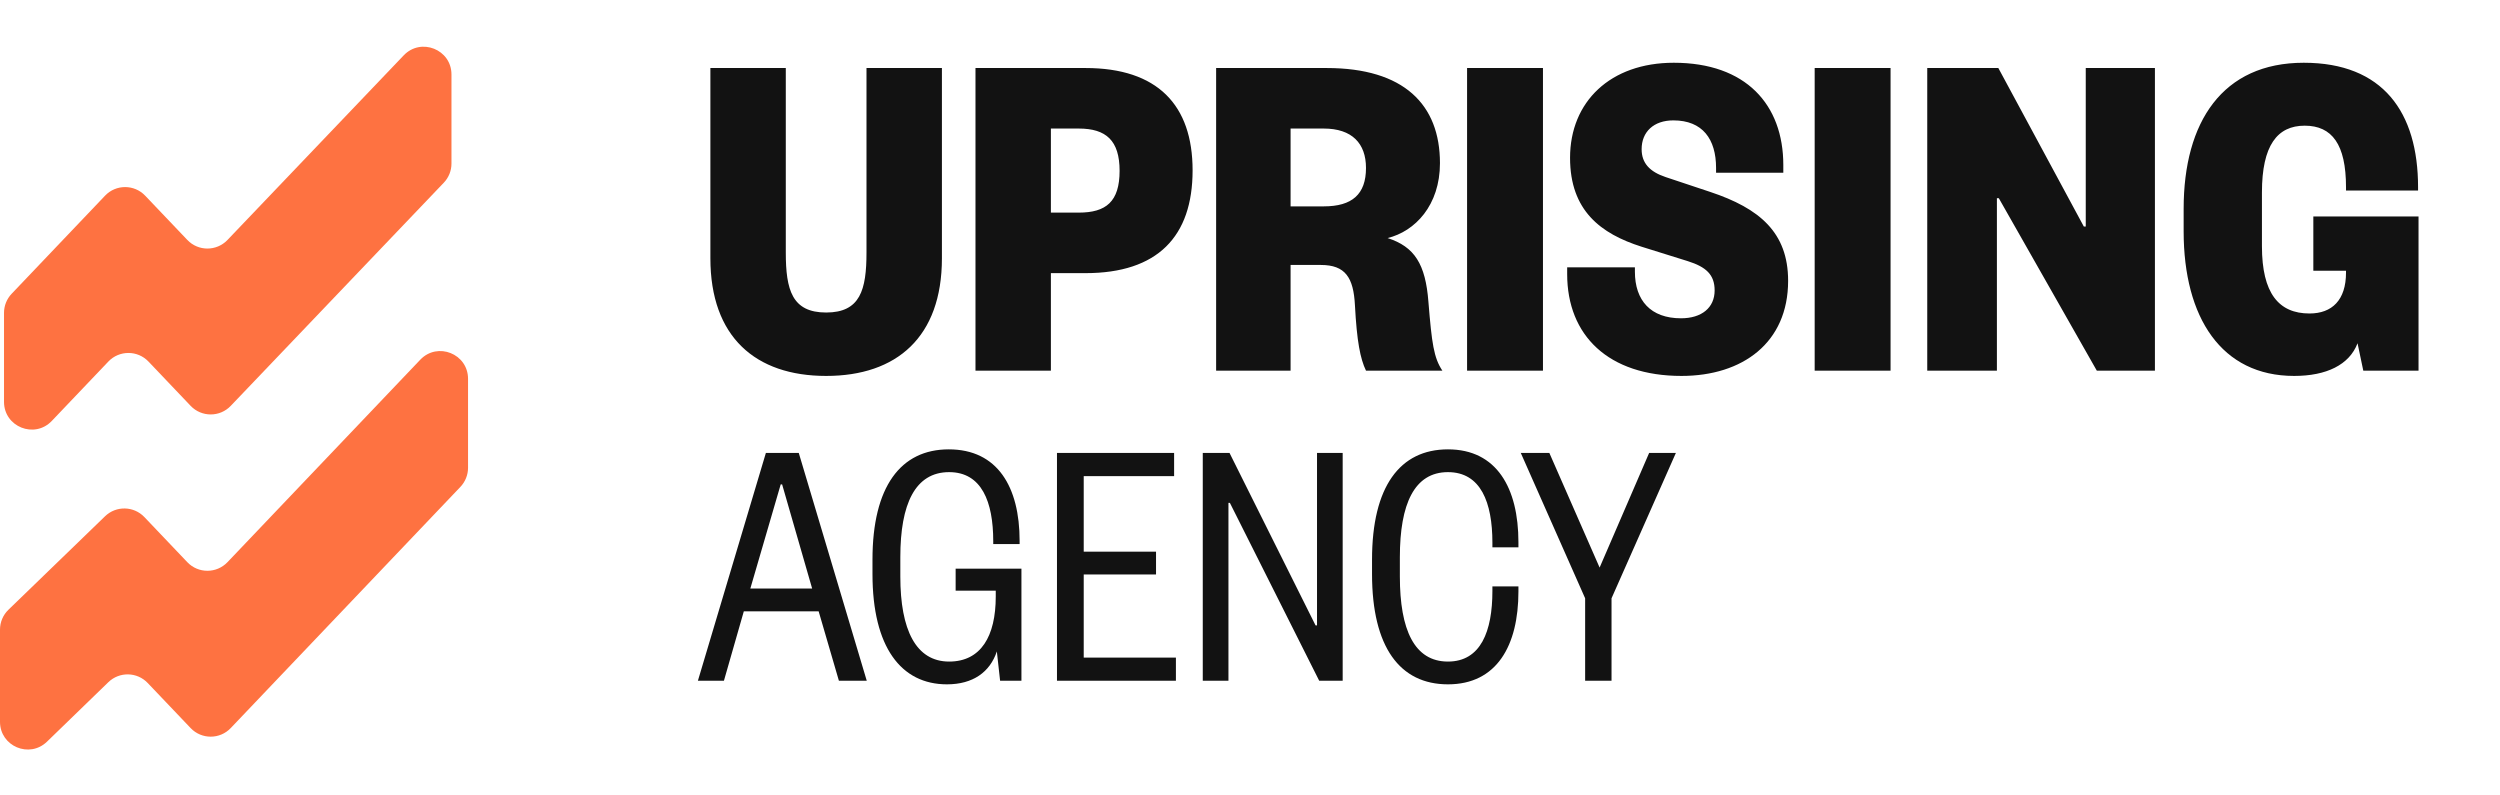
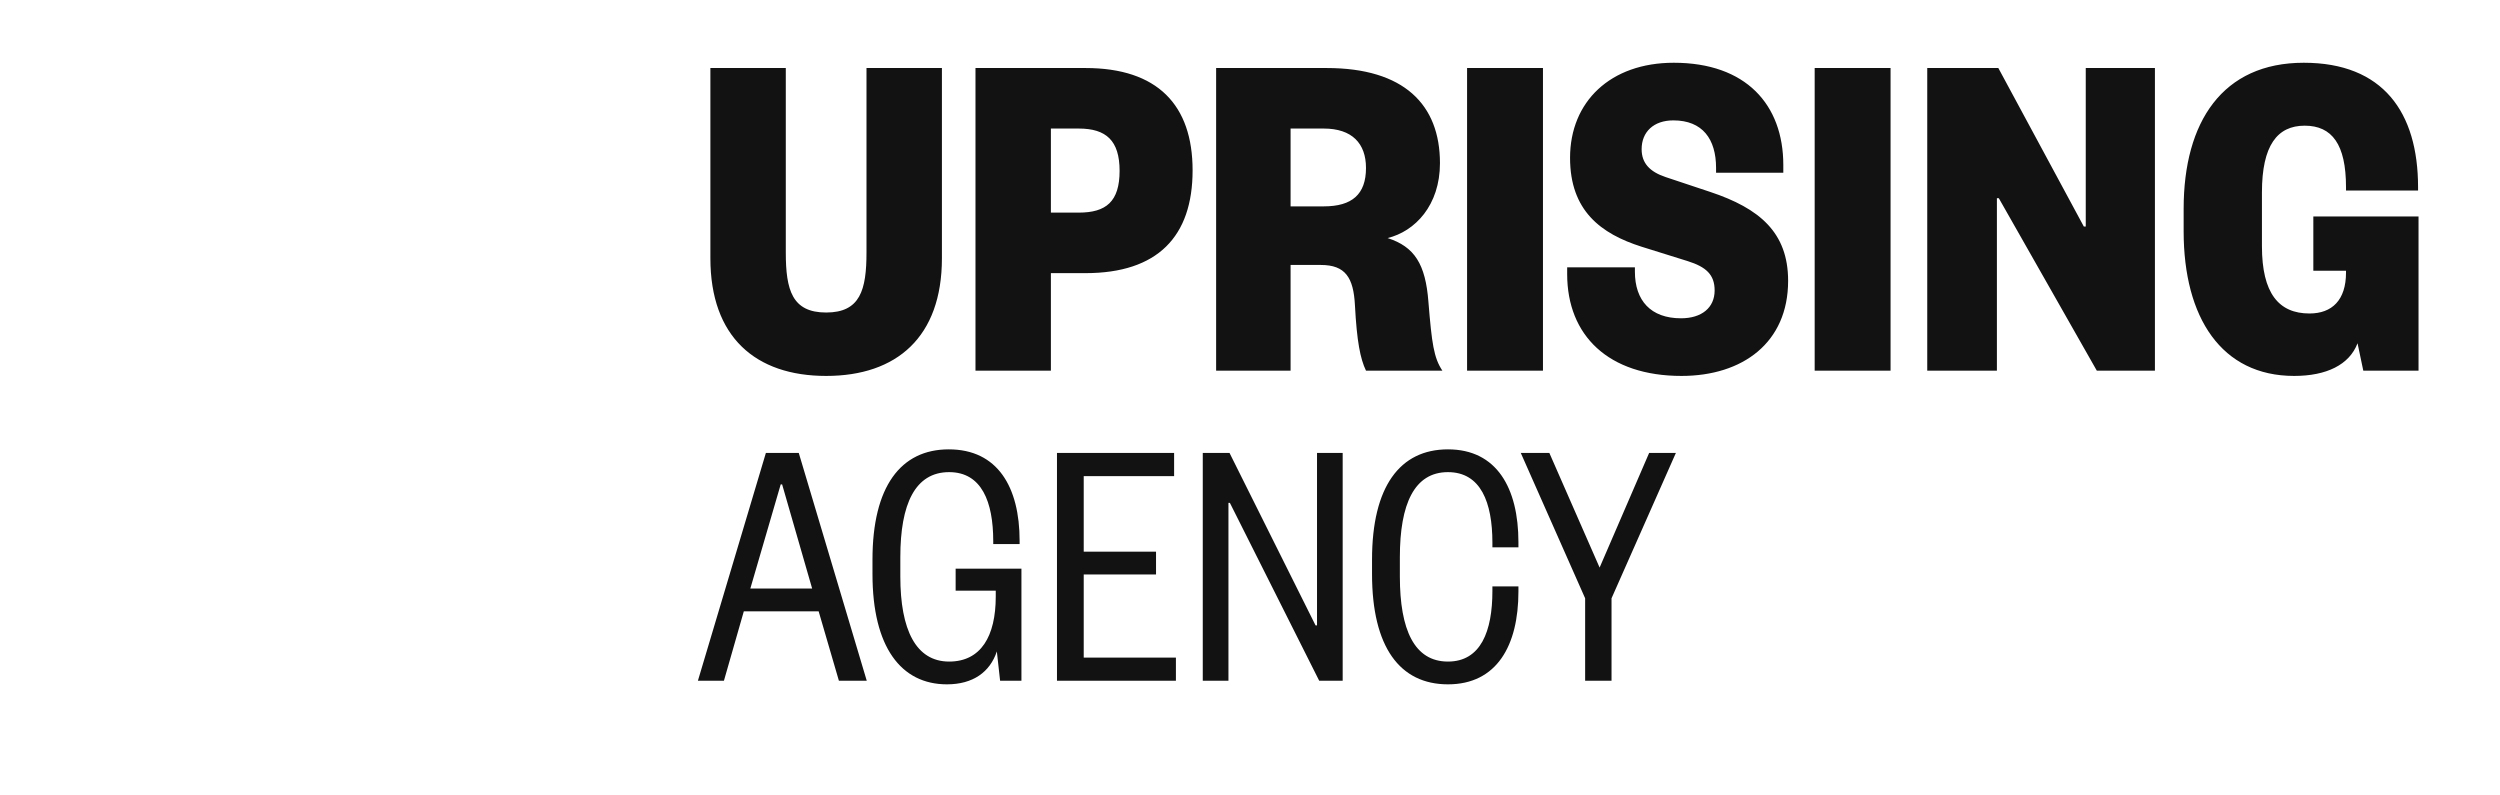
<svg xmlns="http://www.w3.org/2000/svg" width="129" height="41" viewBox="0 0 129 41" fill="none">
  <path d="M42.629 19.398C38.986 19.398 36.656 17.39 36.656 13.325V3.51H40.547V13.028C40.547 14.961 40.87 16.126 42.629 16.126C44.389 16.126 44.711 14.961 44.711 13.028V3.51H48.603V13.325C48.603 17.39 46.273 19.398 42.629 19.398ZM54.226 10.971H55.664C57.077 10.971 57.771 10.401 57.771 8.815C57.771 7.253 57.077 6.633 55.664 6.633H54.226V10.971ZM54.226 14.094V19.125H50.335V3.51H56.011C59.729 3.51 61.538 5.419 61.538 8.79C61.538 12.21 59.729 14.094 56.011 14.094H54.226ZM74.426 19.125H70.485C70.188 18.506 70.014 17.613 69.915 15.754C69.841 14.317 69.419 13.672 68.155 13.672H66.594V19.125H62.752V3.51H68.453C72.443 3.51 74.302 5.394 74.302 8.418C74.302 10.599 73.013 11.938 71.6 12.284C72.988 12.731 73.558 13.623 73.707 15.581C73.881 17.712 73.98 18.456 74.426 19.125ZM66.594 10.649H68.304C69.766 10.649 70.485 10.029 70.485 8.666C70.485 7.402 69.766 6.633 68.304 6.633H66.594V10.649ZM75.701 3.51H79.617V19.125H75.701V3.51ZM81.015 8.145C81.015 5.245 83.097 3.238 86.368 3.238C90.086 3.238 92.019 5.394 92.019 8.517V8.914H88.549V8.666C88.549 7.179 87.855 6.212 86.344 6.212C85.327 6.212 84.708 6.807 84.708 7.699C84.708 8.418 85.129 8.864 85.947 9.137L88.252 9.905C90.78 10.748 92.267 11.987 92.267 14.49C92.267 17.688 89.913 19.398 86.765 19.398C82.998 19.398 80.866 17.316 80.866 14.143V13.796H84.361V14.019C84.361 15.507 85.179 16.424 86.74 16.424C87.806 16.424 88.475 15.878 88.475 14.986C88.475 14.168 88.029 13.772 87.087 13.474L84.708 12.731C82.601 12.061 81.015 10.872 81.015 8.145ZM93.637 3.51H97.553V19.125H93.637V3.51ZM103.114 3.51L107.526 11.69H107.625V3.51H111.194V19.125H108.195L103.139 10.227H103.04V19.125H99.446V3.51H103.114ZM118.377 19.398C114.634 19.398 112.676 16.399 112.676 11.938V10.773C112.676 6.286 114.684 3.238 118.873 3.238C122.962 3.238 124.772 5.791 124.772 9.657V9.831H121.054V9.657C121.054 7.451 120.335 6.485 118.922 6.485C117.51 6.485 116.716 7.501 116.716 9.93V12.706C116.716 15.135 117.584 16.176 119.17 16.176C120.335 16.176 121.054 15.482 121.054 14.069V13.97H119.368V11.169H124.796V19.125H121.946L121.649 17.712C121.227 18.828 120.038 19.398 118.377 19.398ZM39.519 23.373H41.217L44.724 35.125H43.287L42.242 31.544H38.381L37.355 35.125H36.012L39.519 23.373ZM40.284 24.996L38.717 30.369H41.907L40.358 24.996H40.284ZM48.863 35.312C46.494 35.312 45.02 33.39 45.02 29.622V28.876C45.02 25.108 46.475 23.187 48.956 23.187C51.474 23.187 52.612 25.127 52.612 27.906V28.074H51.251V27.925C51.251 25.892 50.654 24.362 48.975 24.362C47.221 24.362 46.457 26.004 46.457 28.746V29.753C46.457 32.495 47.259 34.137 48.975 34.137C50.616 34.137 51.381 32.831 51.381 30.779V30.48H49.311V29.343H52.706V35.125H51.605L51.437 33.614C51.083 34.678 50.206 35.312 48.863 35.312ZM60.677 33.931V35.125H54.54V23.373H60.584V24.567H55.92V28.466H59.651V29.641H55.92V33.931H60.677ZM63.444 23.373L67.883 32.271H67.958V23.373H69.282V35.125H68.07L63.462 25.948H63.388V35.125H62.063V23.373H63.444ZM70.797 29.622V28.876C70.797 25.108 72.233 23.187 74.714 23.187C77.232 23.187 78.351 25.183 78.351 27.981V28.242H77.008V28C77.008 25.929 76.411 24.362 74.714 24.362C72.979 24.362 72.233 26.004 72.233 28.746V29.753C72.233 32.495 72.979 34.137 74.714 34.137C76.411 34.137 77.008 32.57 77.008 30.499V30.257H78.351V30.518C78.351 33.316 77.232 35.312 74.714 35.312C72.233 35.312 70.797 33.39 70.797 29.622ZM82.54 29.287L85.095 23.373H86.475L83.155 30.872V35.125H81.793V30.872L78.473 23.373H79.947L82.54 29.287Z" fill="#121212" />
-   <path d="M11.737 29.009C11.173 29.6 10.229 29.6 9.666 29.009L7.45 26.681C6.902 26.106 5.991 26.087 5.42 26.64L0.436 31.462C0.157 31.731 -3.8147e-06 32.102 -3.8147e-06 32.489V37.244C-3.8147e-06 38.507 1.518 39.15 2.425 38.27L5.59 35.202C6.161 34.648 7.073 34.667 7.621 35.242L9.836 37.568C10.399 38.16 11.343 38.16 11.906 37.568L23.756 25.124C24.009 24.859 24.151 24.506 24.151 24.139V19.547C24.151 18.256 22.576 17.626 21.686 18.561L11.737 29.009Z" fill="#FE7241" />
-   <path d="M11.737 12.383C11.173 12.973 10.23 12.973 9.667 12.382L7.491 10.097C6.928 9.505 5.984 9.505 5.421 10.097L0.601 15.158C0.348 15.424 0.207 15.777 0.207 16.144V20.736C0.207 22.026 1.782 22.656 2.672 21.721L5.591 18.656C6.154 18.065 7.098 18.065 7.661 18.656L9.837 20.942C10.4 21.533 11.343 21.533 11.906 20.943L22.9 9.428C23.154 9.162 23.296 8.809 23.296 8.441V3.843C23.296 2.554 21.723 1.923 20.832 2.856L11.737 12.383Z" fill="#FE7241" />
</svg>